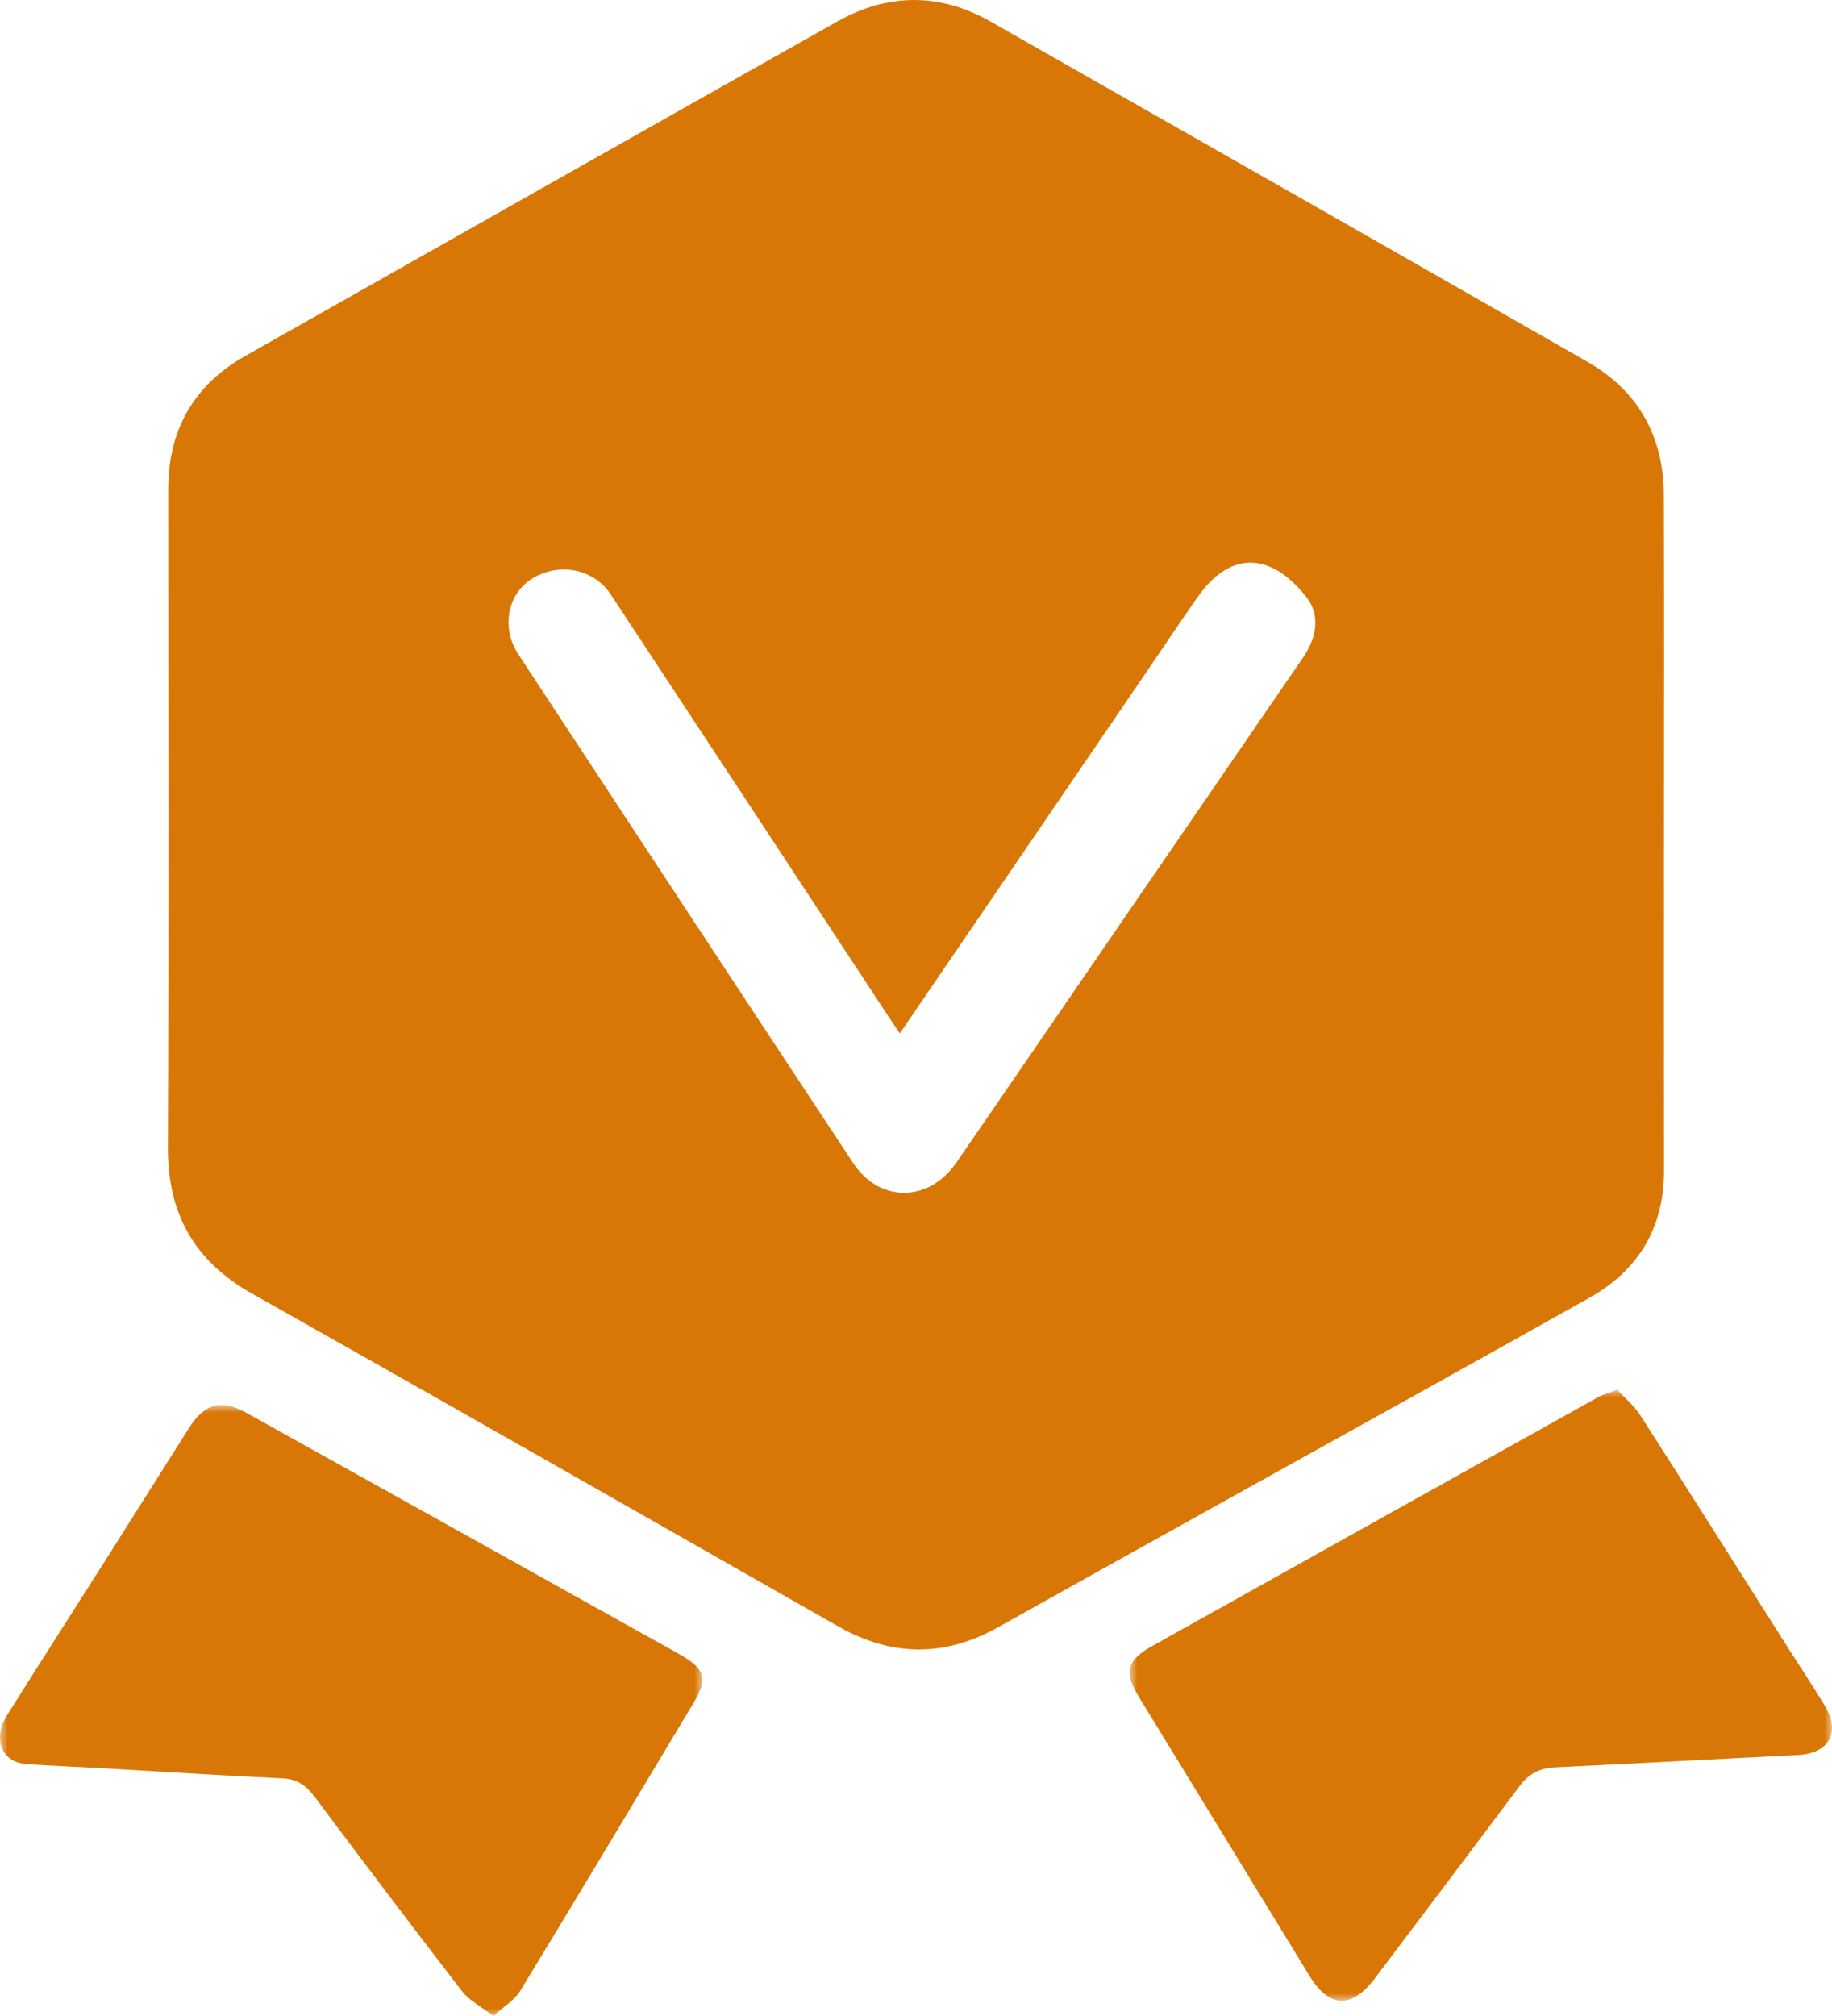
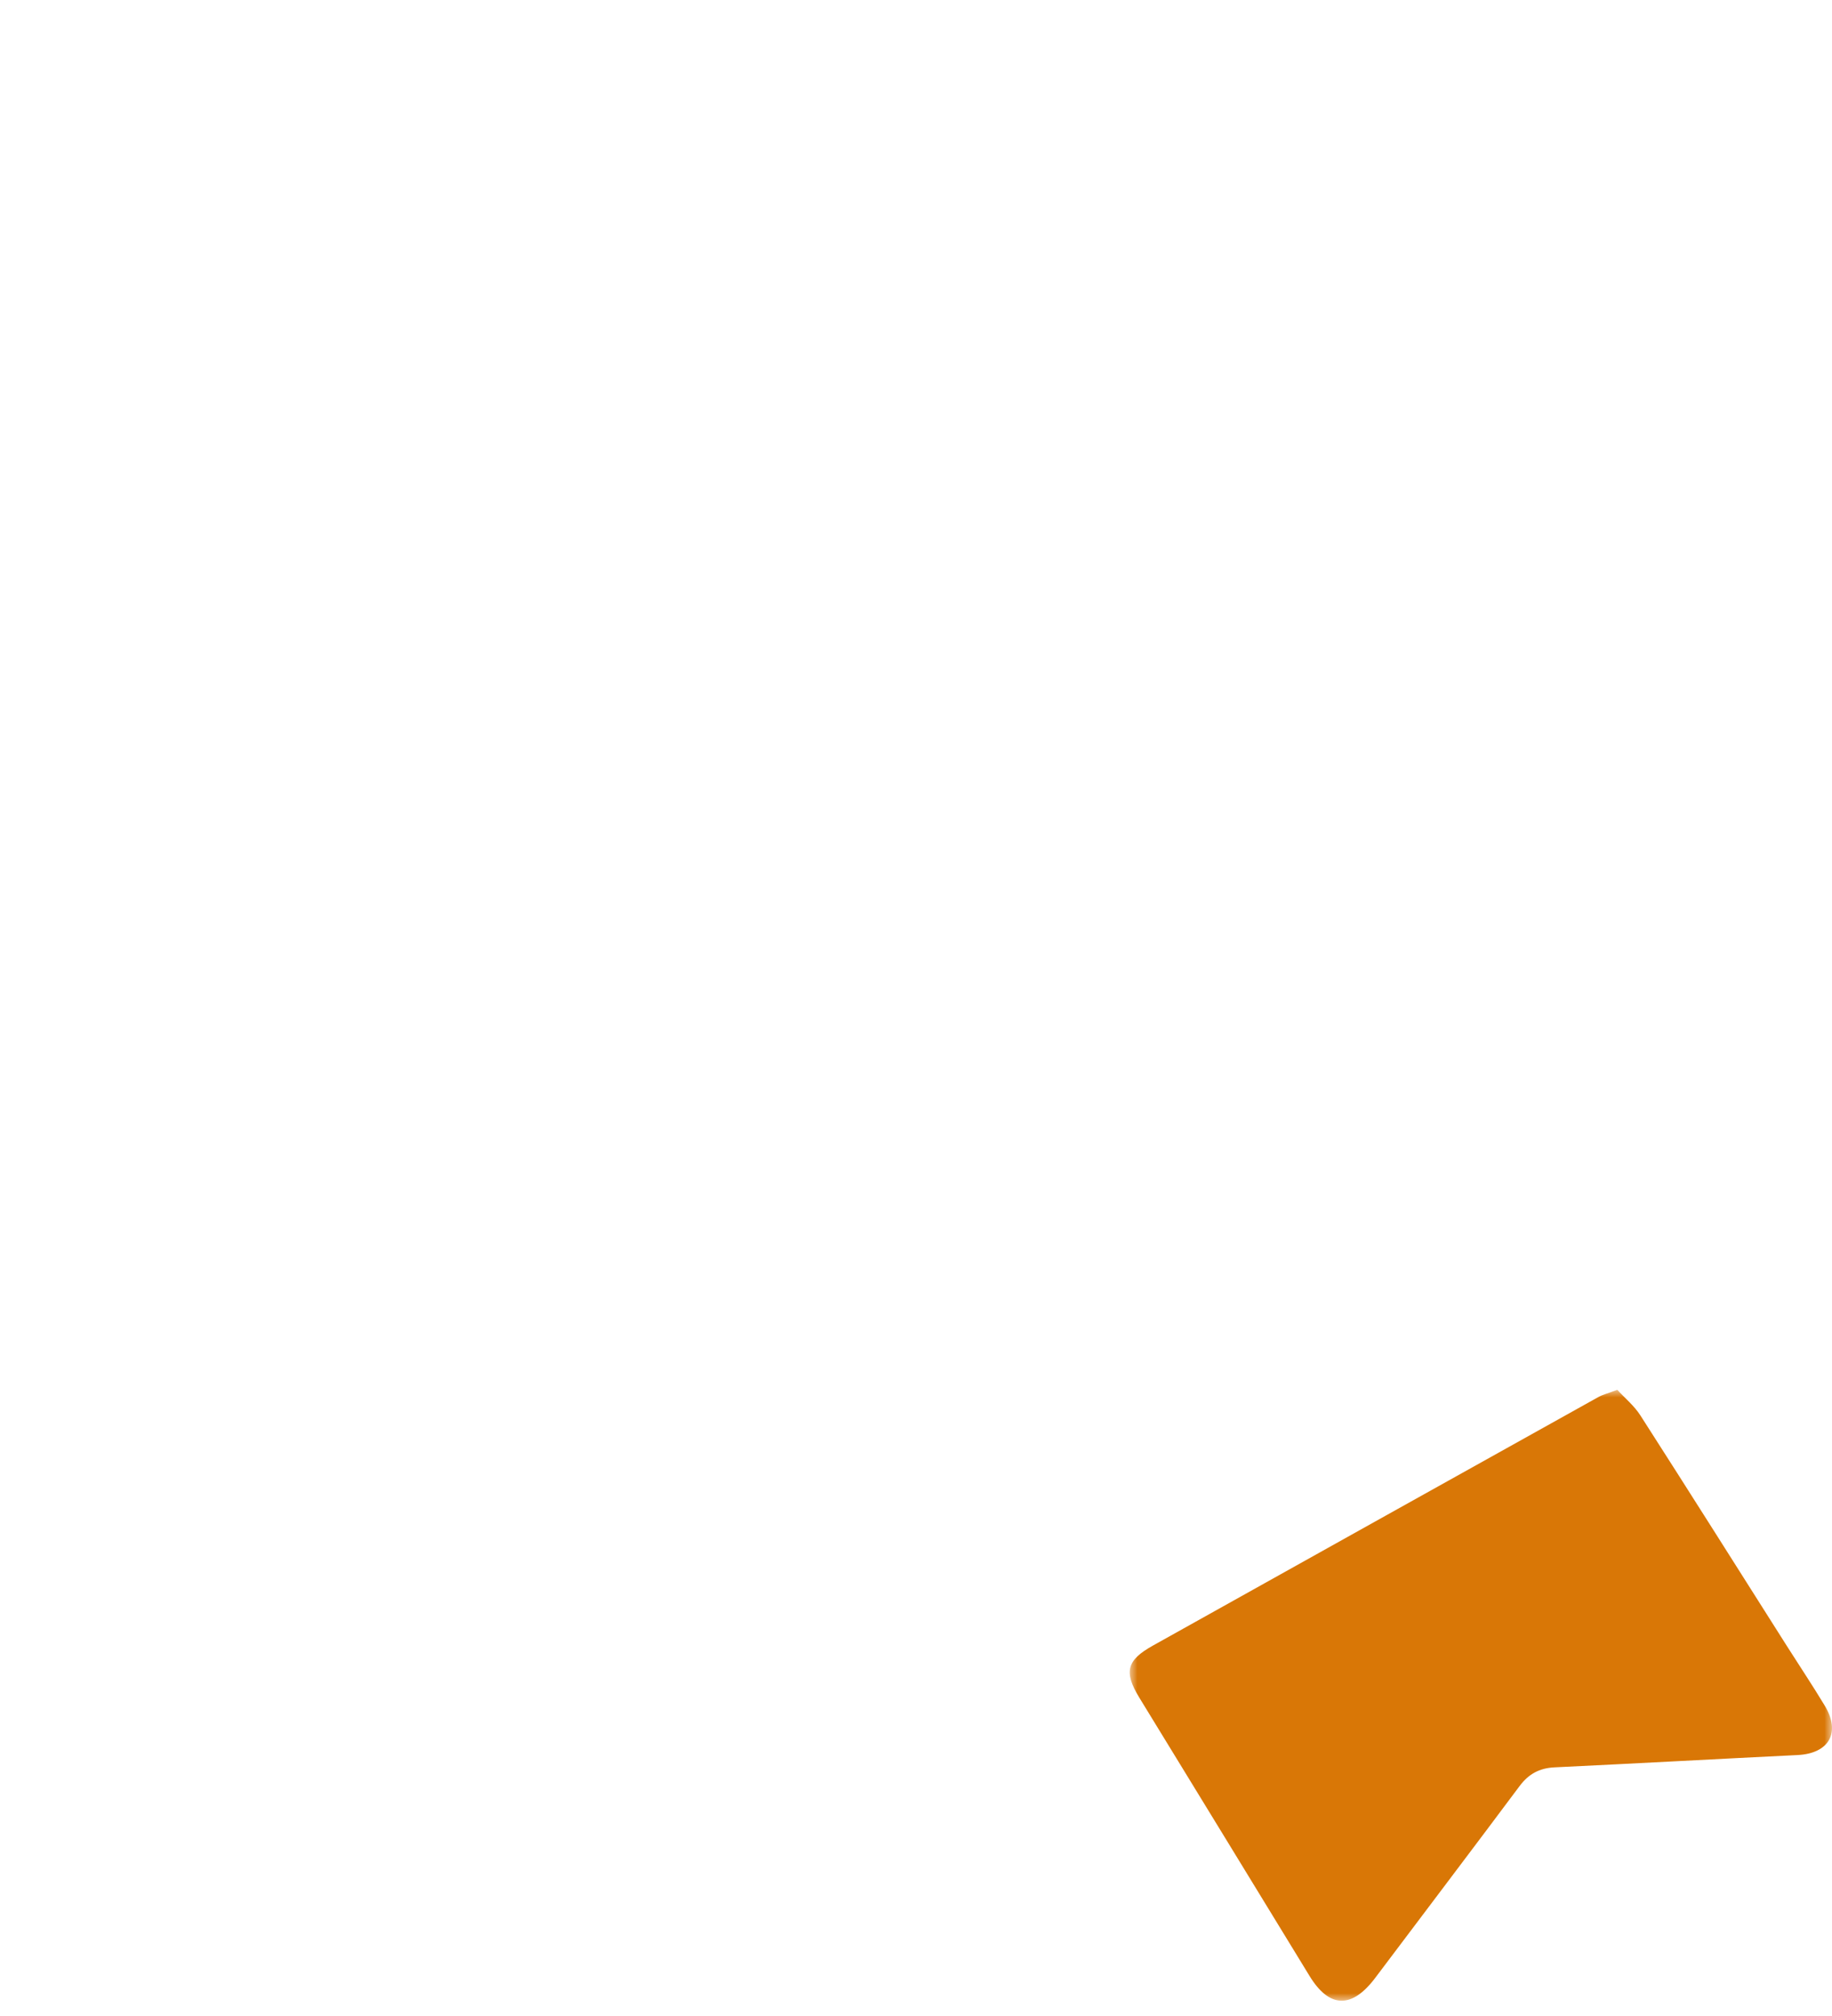
<svg xmlns="http://www.w3.org/2000/svg" xmlns:xlink="http://www.w3.org/1999/xlink" width="120px" height="132px" viewBox="0 0 120 132" version="1.1">
  <title>编组</title>
  <defs>
-     <polygon id="path-1" points="0 0 46 0 46 40 0 40" />
    <polygon id="path-3" points="0 0 46 0 46 40 0 40" />
  </defs>
  <g id="团聚" stroke="none" stroke-width="1" fill="none" fill-rule="evenodd">
    <g id="父母/祖父母" transform="translate(-230, -1330)">
      <g id="编组" transform="translate(230, 1330)">
-         <path d="M58.94,67.664 C58.605,67.163 58.363,66.81 58.128,66.452 C52.091,57.276 46.06,48.098 40.011,38.93 C38.875,37.206 36.557,36.788 34.795,37.926 C33.235,38.934 32.821,41.115 33.948,42.835 C41.25,53.952 48.557,65.065 55.89,76.159 C57.614,78.766 60.834,78.734 62.619,76.155 C64.791,73.012 66.948,69.86 69.109,66.711 C74.526,58.823 79.944,50.935 85.357,43.047 C86.314,41.653 86.45,40.212 85.578,39.104 C83.22,36.104 80.558,36.078 78.457,39.082 C77.324,40.698 76.229,42.34 75.115,43.97 C69.746,51.835 64.376,59.702 58.94,67.664 M108.993,54.643 C108.993,61.971 108.985,69.298 108.996,76.627 C109.002,80.372 107.335,83.161 104.135,84.96 C96.049,89.506 87.926,93.987 79.819,98.498 C74.999,101.18 70.176,103.857 65.364,106.553 C61.85,108.52 58.381,108.469 54.887,106.479 C42.105,99.204 29.326,91.92 16.511,84.704 C12.73,82.575 10.982,79.476 11,75.132 C11.058,60.779 11.023,46.424 11.019,32.069 C11.016,28.154 12.677,25.221 16.081,23.298 C28.999,15.999 41.911,8.686 54.842,1.41 C58.148,-0.451 61.543,-0.485 64.863,1.4 C77.912,8.814 90.956,16.237 103.982,23.691 C107.305,25.592 108.969,28.563 108.985,32.401 C109.013,39.815 108.993,47.229 108.993,54.643" id="Fill-1" fill="#d97706" />
        <g transform="translate(0, 92)">
          <mask id="mask-2" fill="white">
            <use xlink:href="#path-1" />
          </mask>
          <g id="Clip-4" />
-           <path d="M32.317,40 C31.491,39.363 30.74,38.99 30.282,38.397 C27.027,34.184 23.818,29.936 20.627,25.673 C20.074,24.934 19.494,24.489 18.515,24.442 C14.545,24.255 10.578,23.998 6.611,23.771 C4.972,23.676 3.329,23.627 1.694,23.499 C0.1,23.373 -0.501,21.841 0.464,20.302 C2.606,16.888 4.788,13.499 6.947,10.097 C8.76,7.238 10.56,4.369 12.374,1.51 C13.402,-0.113 14.501,-0.405 16.169,0.524 C25.596,5.769 35.02,11.02 44.441,16.276 C46.206,17.262 46.392,17.895 45.403,19.544 C41.637,25.828 37.874,32.116 34.064,38.374 C33.706,38.963 33.022,39.359 32.317,40" id="Fill-3" fill="#d97706" mask="url(#mask-2)" />
        </g>
        <g transform="translate(74, 91)">
          <mask id="mask-4" fill="white">
            <use xlink:href="#path-3" />
          </mask>
          <g id="Clip-6" />
          <path d="M31.937,0 C32.425,0.533 33.041,1.039 33.449,1.676 C36.669,6.694 39.85,11.738 43.044,16.773 C43.872,18.076 44.729,19.361 45.527,20.683 C46.59,22.445 45.805,23.813 43.747,23.914 C38.438,24.173 33.13,24.467 27.82,24.72 C26.834,24.768 26.126,25.155 25.538,25.943 C22.4,30.143 19.231,34.319 16.079,38.506 C14.545,40.542 13.071,40.495 11.777,38.377 C8.068,32.302 4.347,26.235 0.632,20.163 C-0.401,18.473 -0.209,17.712 1.513,16.75 C11.237,11.321 20.963,5.896 30.691,0.476 C30.982,0.315 31.318,0.234 31.937,0" id="Fill-5" fill="#d97706" mask="url(#mask-4)" />
        </g>
      </g>
    </g>
  </g>
</svg>